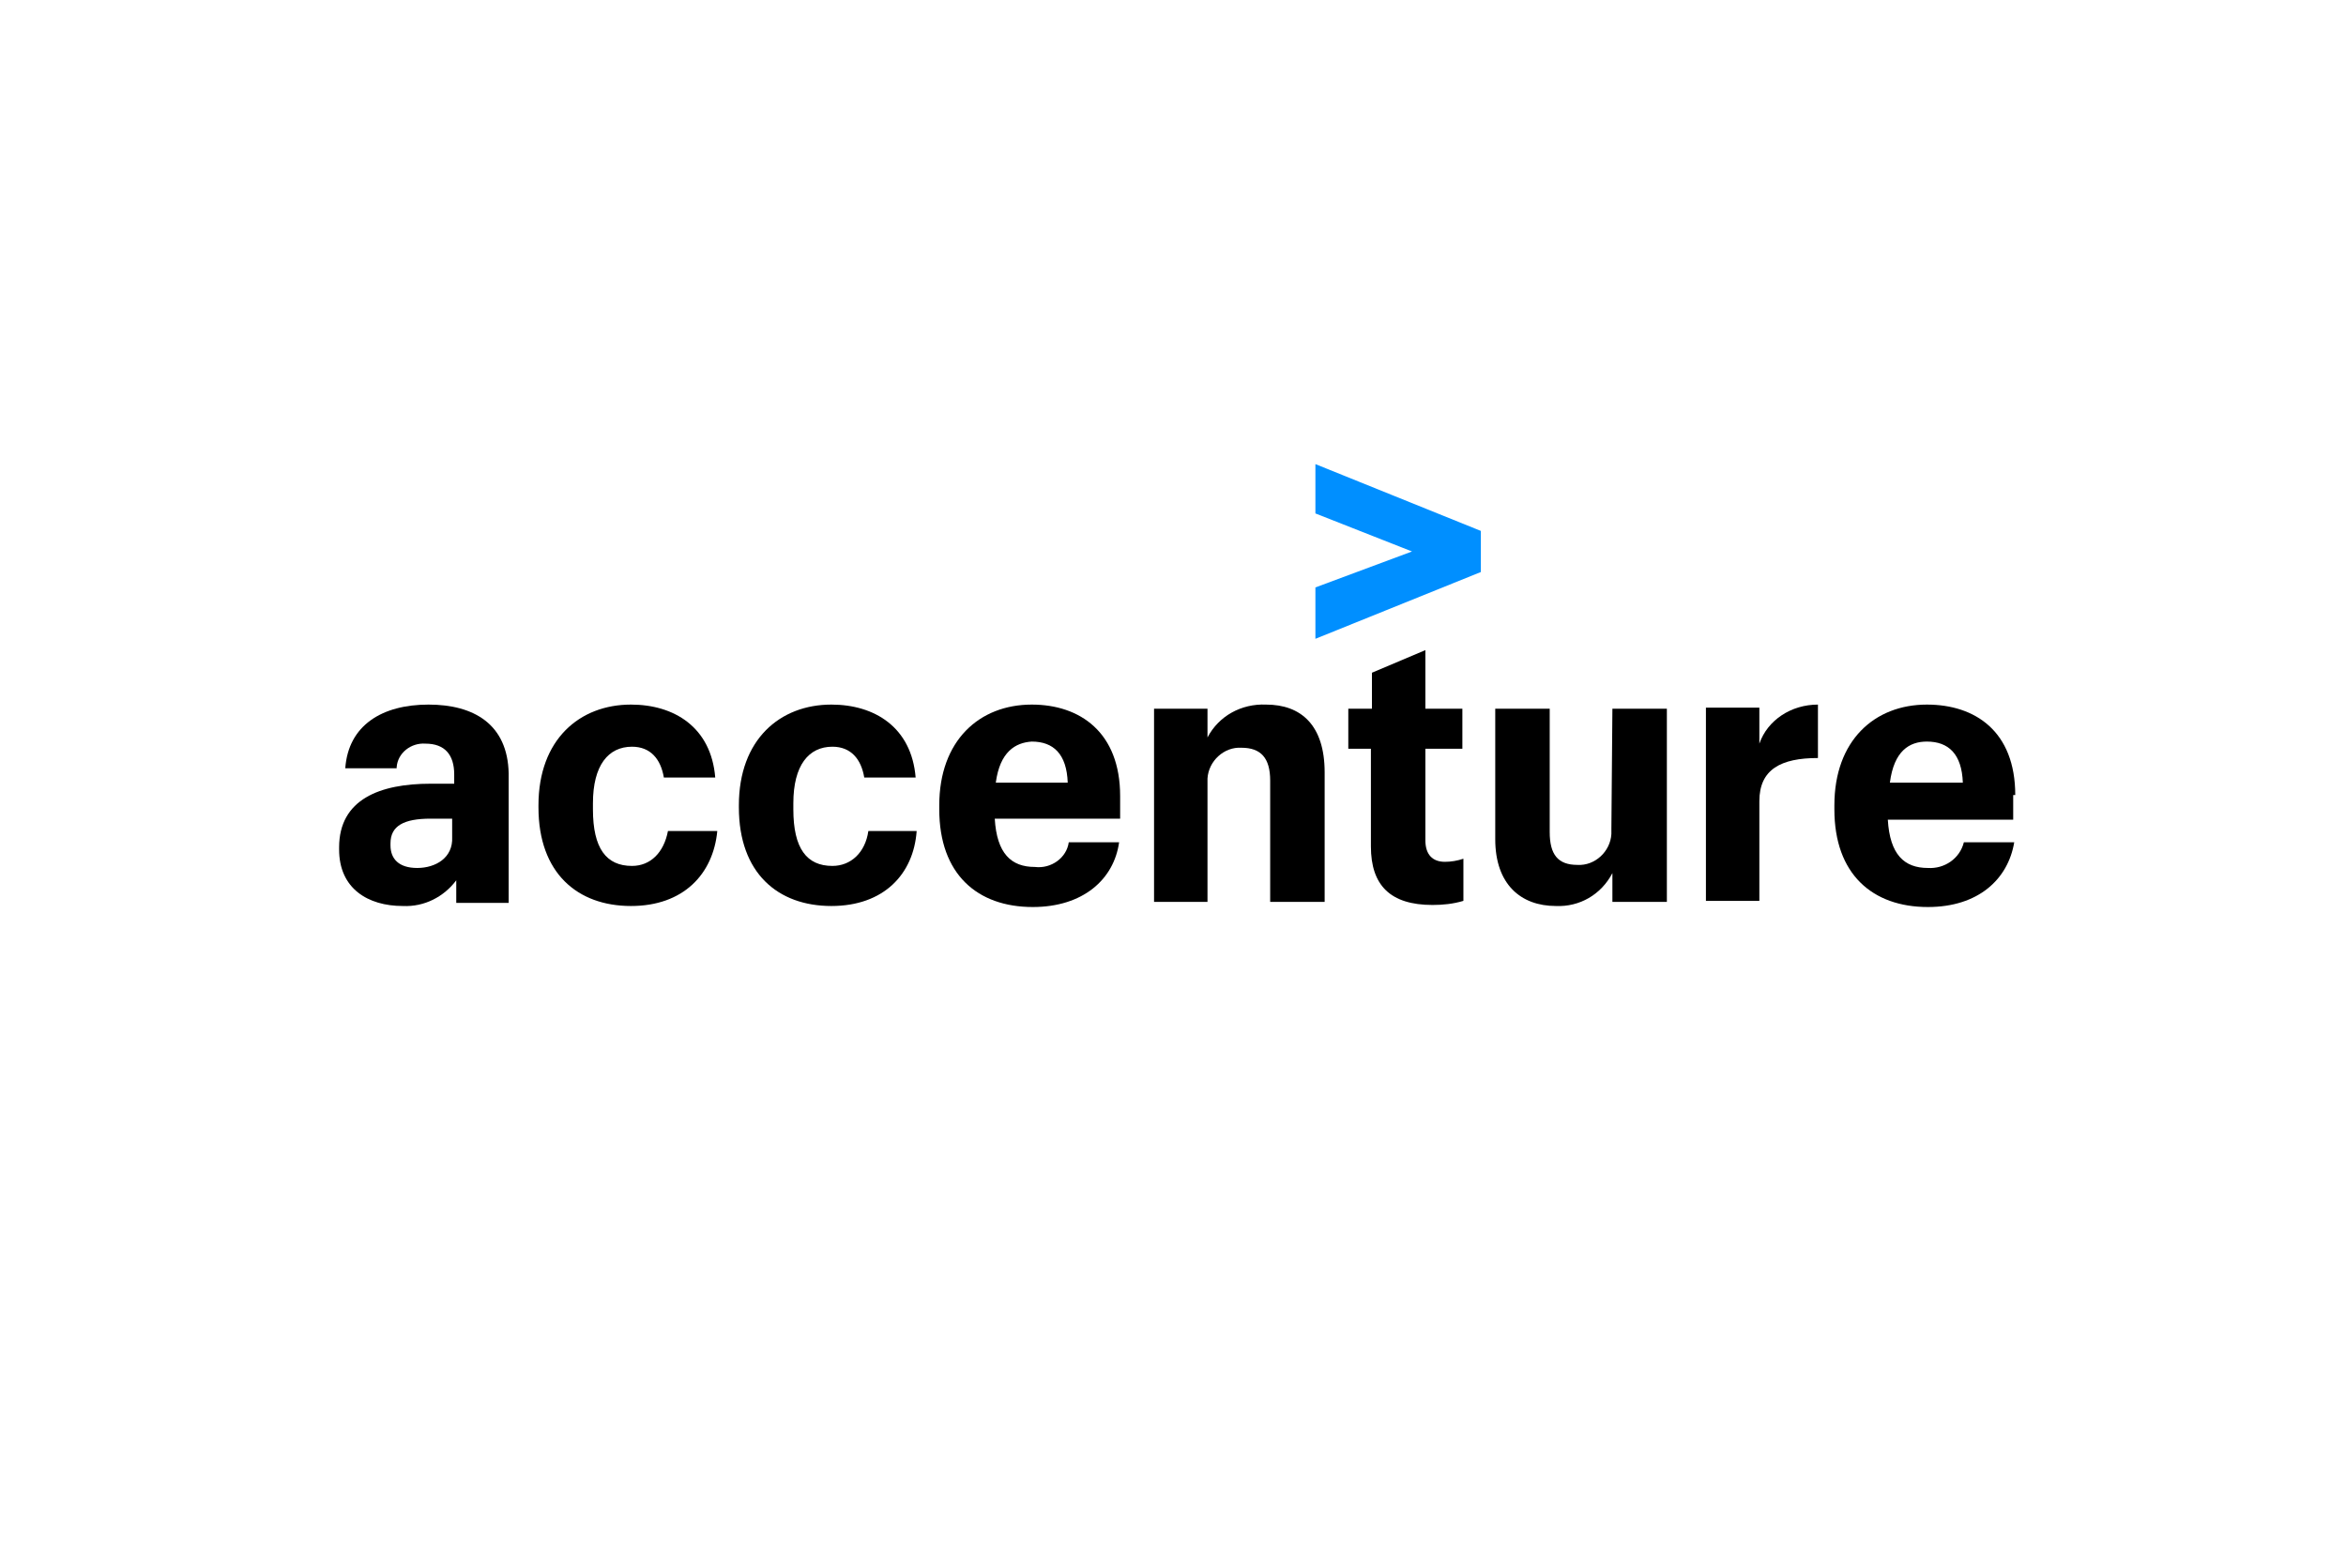
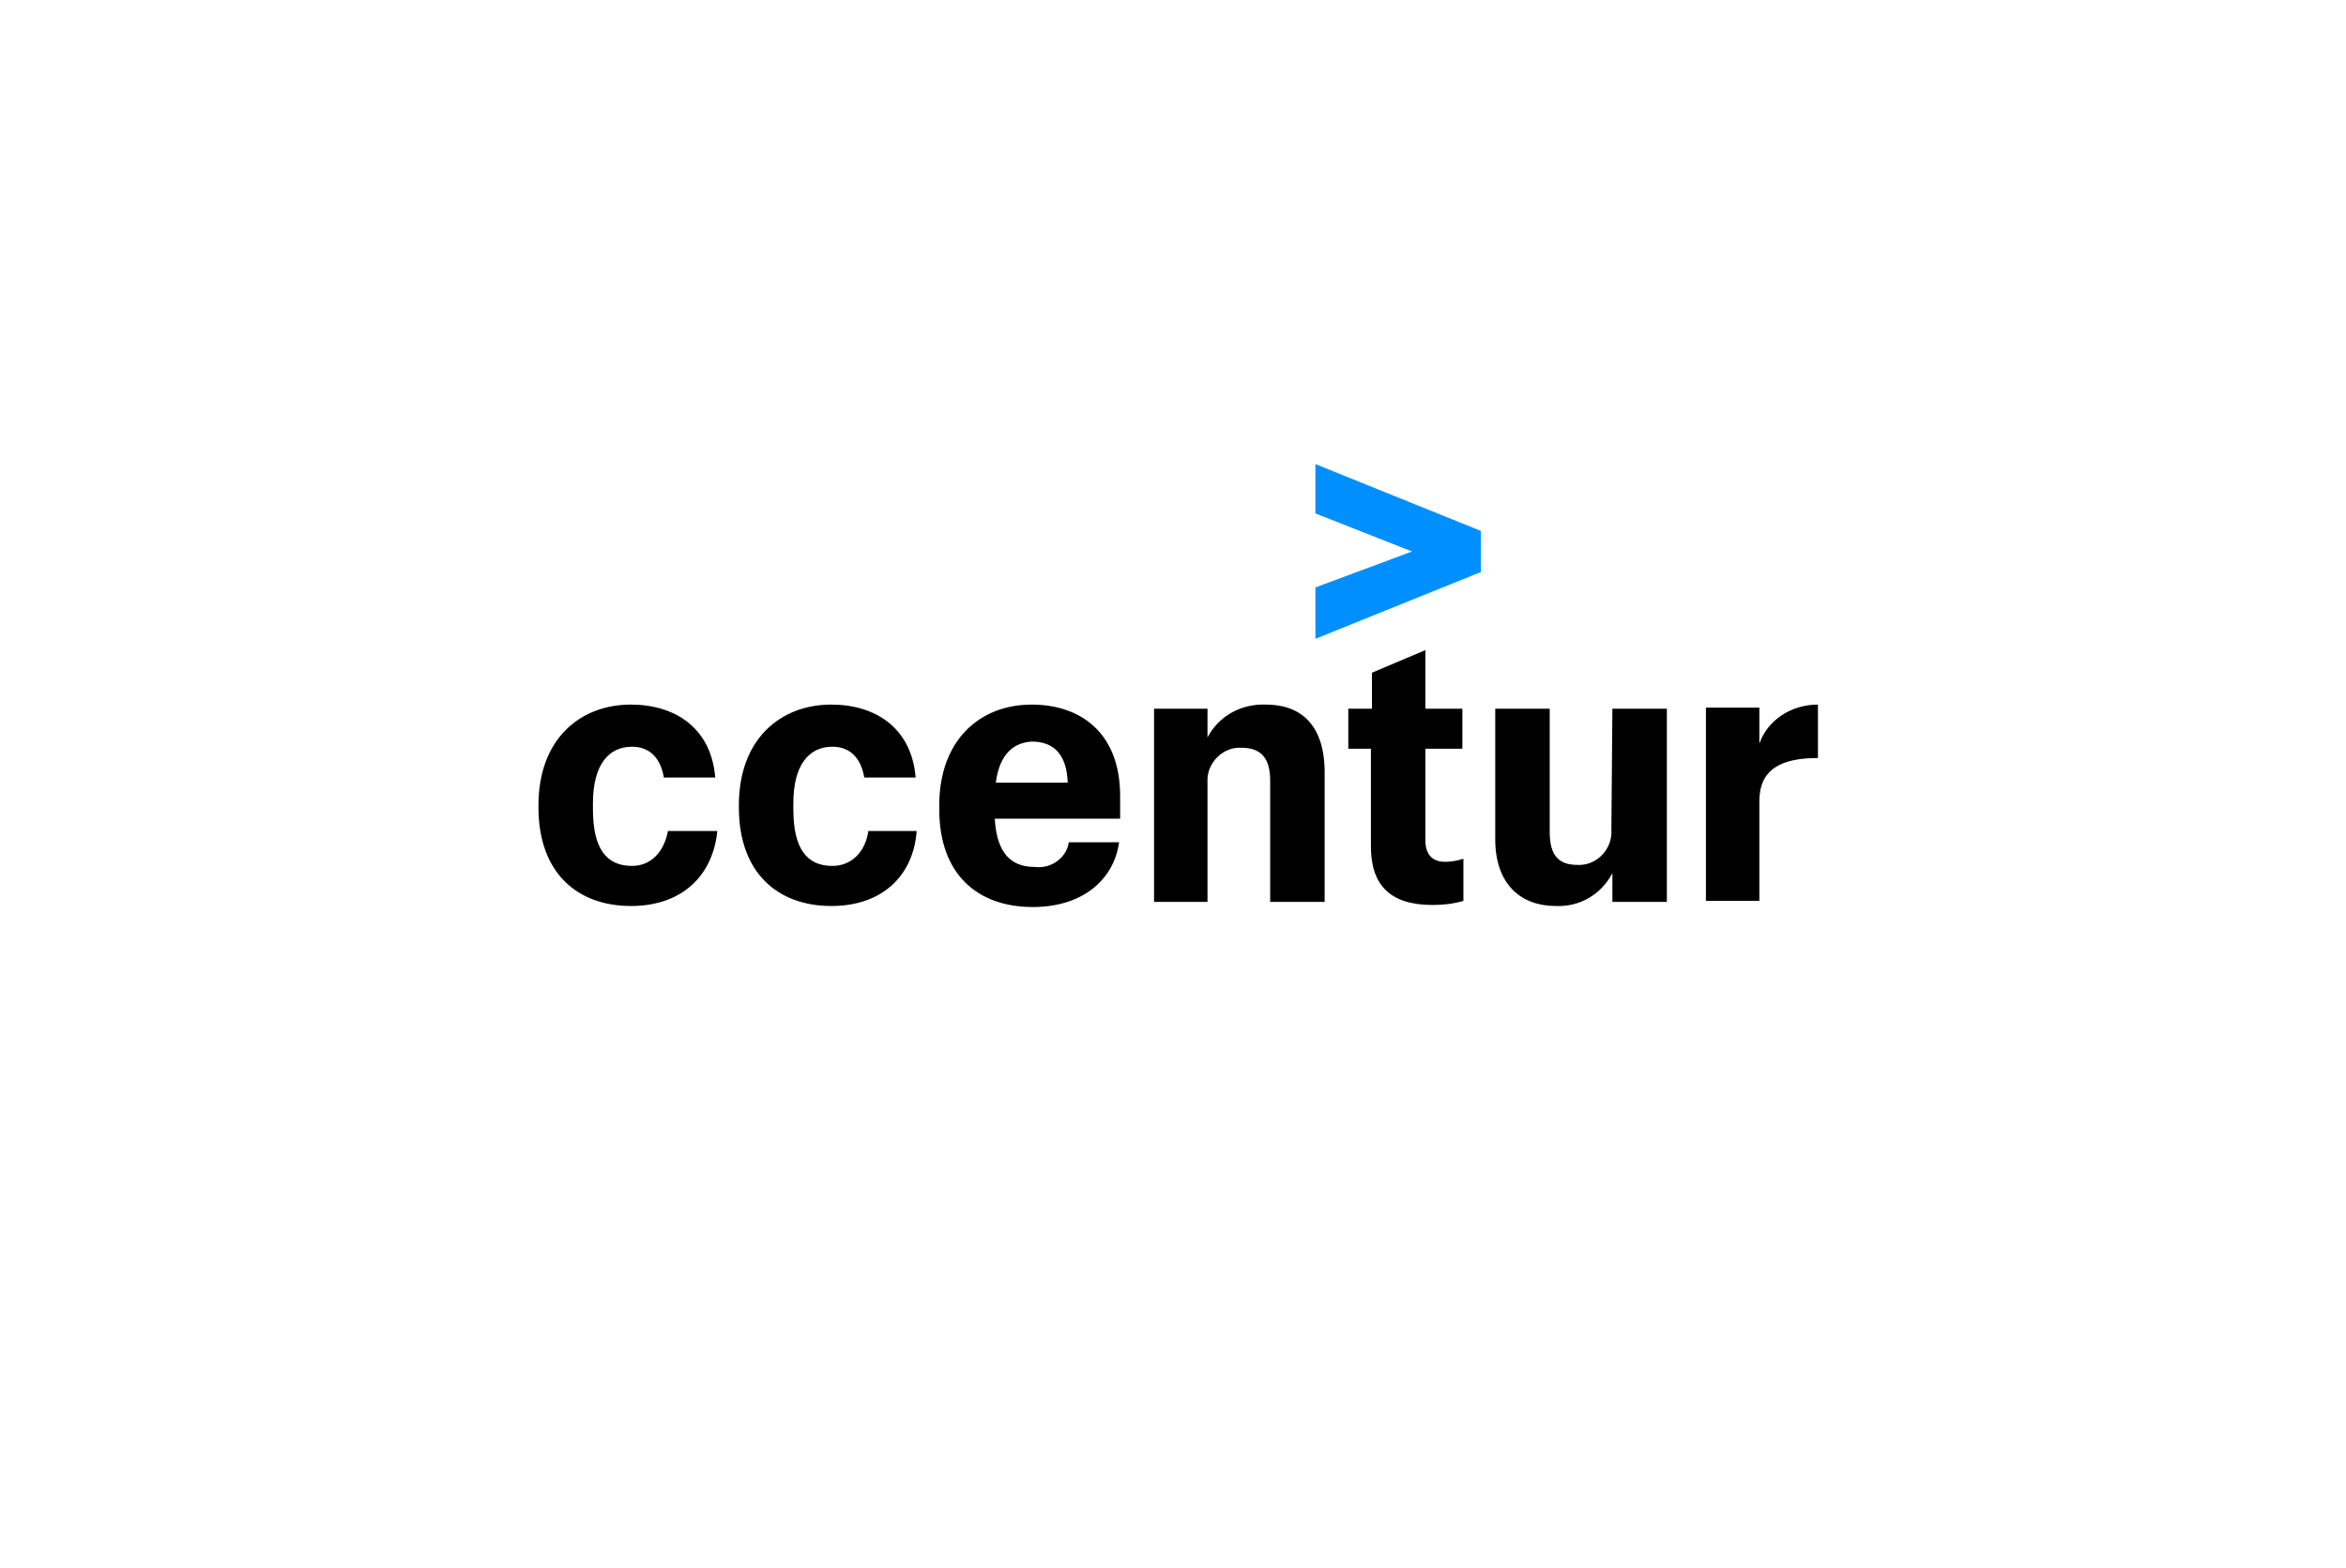
<svg xmlns="http://www.w3.org/2000/svg" width="184" height="123" viewBox="0 0 184 123" fill="none">
  <path d="M103.169 46.075V50.105L116.146 44.866V41.642L103.169 36.402V40.271L110.746 43.254L103.169 46.075Z" fill="#008FFF" />
-   <path d="M33.609 55.264C29.982 55.264 27.322 56.876 27.08 60.261H31.11V60.18C31.191 59.052 32.239 58.246 33.367 58.327C34.899 58.327 35.624 59.213 35.624 60.745V61.47H33.77C29.821 61.47 26.597 62.679 26.597 66.468V66.629C26.597 69.692 28.854 71.062 31.594 71.062C33.287 71.142 34.818 70.336 35.785 69.047V70.82H39.896V60.664C39.816 56.795 37.156 55.264 33.609 55.264ZM32.722 68.079C31.272 68.079 30.627 67.354 30.627 66.306V66.145C30.627 64.775 31.675 64.211 33.77 64.211H35.463V65.661C35.544 67.273 34.173 68.079 32.722 68.079Z" fill="black" />
  <path d="M49.568 67.918C47.553 67.918 46.505 66.548 46.505 63.485V63.002C46.505 60.019 47.714 58.568 49.568 58.568C51.019 58.568 51.825 59.536 52.067 60.986H56.097C55.775 57.037 52.873 55.264 49.488 55.264C45.458 55.264 42.233 58.004 42.233 63.163V63.324C42.233 68.483 45.296 71.062 49.488 71.062C53.598 71.062 55.936 68.563 56.258 65.178H52.389C52.067 66.871 51.019 67.918 49.568 67.918Z" fill="black" />
  <path d="M65.286 67.918C63.271 67.918 62.223 66.548 62.223 63.485V63.002C62.223 60.019 63.432 58.568 65.286 58.568C66.737 58.568 67.543 59.536 67.785 60.986H71.815C71.492 57.037 68.591 55.264 65.205 55.264C61.175 55.264 57.951 58.004 57.951 63.163V63.324C57.951 68.483 61.014 71.062 65.205 71.062C69.316 71.062 71.654 68.563 71.895 65.178H68.107C67.865 66.871 66.737 67.918 65.286 67.918Z" fill="black" />
  <path d="M81.164 67.999C79.31 67.999 78.182 66.951 78.02 64.211H87.854V62.437C87.854 57.44 84.71 55.264 80.922 55.264C76.811 55.264 73.668 58.085 73.668 63.163V63.485C73.668 68.563 76.65 71.142 81.003 71.142C84.952 71.142 87.37 68.966 87.773 66.064H83.824C83.663 67.273 82.454 68.16 81.164 67.999ZM80.922 58.165C82.615 58.165 83.663 59.133 83.743 61.389H78.101C78.424 58.971 79.633 58.246 80.922 58.165Z" fill="black" />
  <path d="M99.299 55.264C97.365 55.183 95.592 56.15 94.705 57.843V55.586H90.514V70.739H94.705V61.067C94.786 59.697 95.995 58.568 97.365 58.649C98.896 58.649 99.622 59.455 99.622 61.228V70.739H103.894V60.583C103.894 56.876 102.04 55.264 99.299 55.264Z" fill="black" />
  <path d="M111.794 65.903V58.73H114.696V55.586H111.794V50.992L107.603 52.765V55.586H105.749V58.73H107.522V66.387C107.522 69.45 109.054 70.981 112.358 70.981C113.164 70.981 113.971 70.901 114.777 70.659V67.354C114.293 67.515 113.809 67.596 113.326 67.596C112.358 67.596 111.794 67.032 111.794 65.903Z" fill="black" />
  <path d="M126.383 65.016V65.419C126.302 66.79 125.093 67.918 123.723 67.838C122.191 67.838 121.546 67.031 121.546 65.258V55.586H117.274V65.823C117.274 69.369 119.289 71.062 122.03 71.062C123.884 71.142 125.576 70.175 126.463 68.482V70.739H130.735V55.586H126.463L126.383 65.016Z" fill="black" />
  <path d="M137.989 58.327V55.505H133.798V70.659H137.989V62.84C137.989 60.342 139.682 59.455 142.584 59.455V55.264C140.488 55.264 138.634 56.473 137.989 58.327Z" fill="black" />
-   <path d="M158.059 62.357C158.059 57.359 154.916 55.264 151.127 55.264C147.017 55.264 143.873 58.085 143.873 63.163V63.485C143.873 68.563 146.855 71.142 151.208 71.142C155.157 71.142 157.495 68.966 157.979 66.064H154.029C153.707 67.354 152.498 68.16 151.208 68.079C149.354 68.079 148.226 67.032 148.064 64.291H157.898V62.357H158.059ZM148.226 61.389C148.548 58.891 149.757 58.165 151.127 58.165C152.82 58.165 153.868 59.133 153.948 61.389H148.226Z" fill="black" />
</svg>